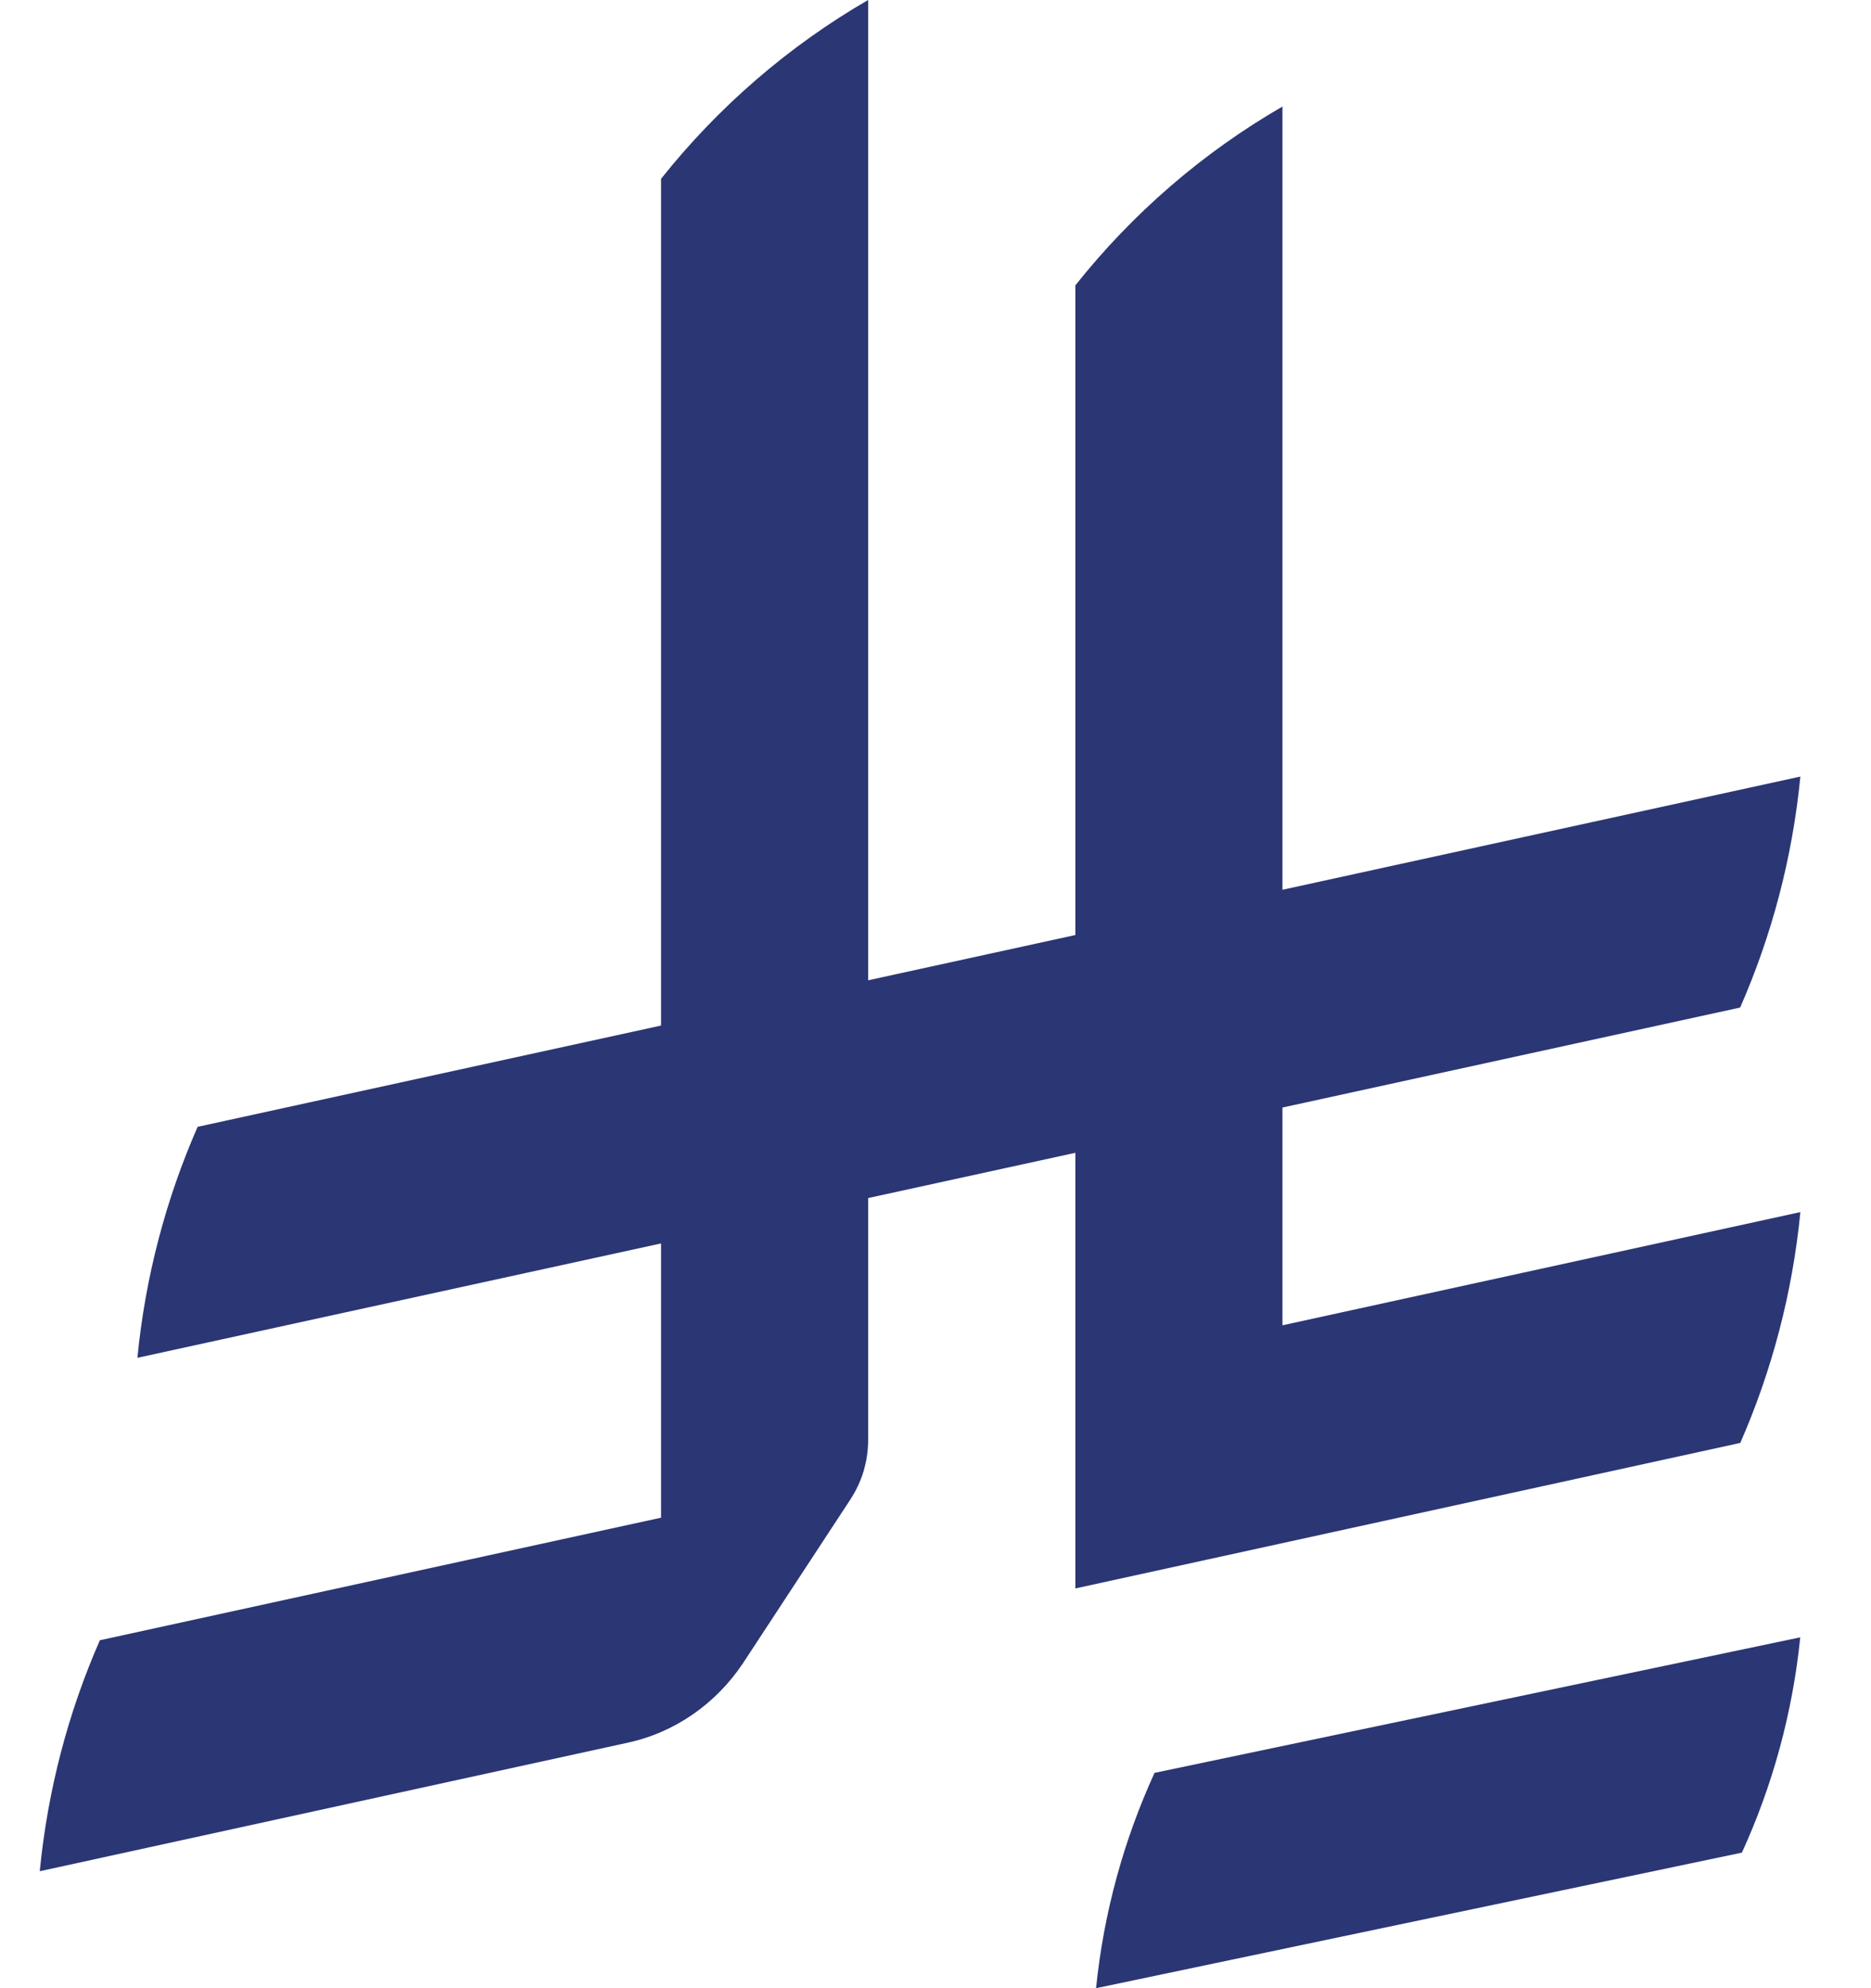
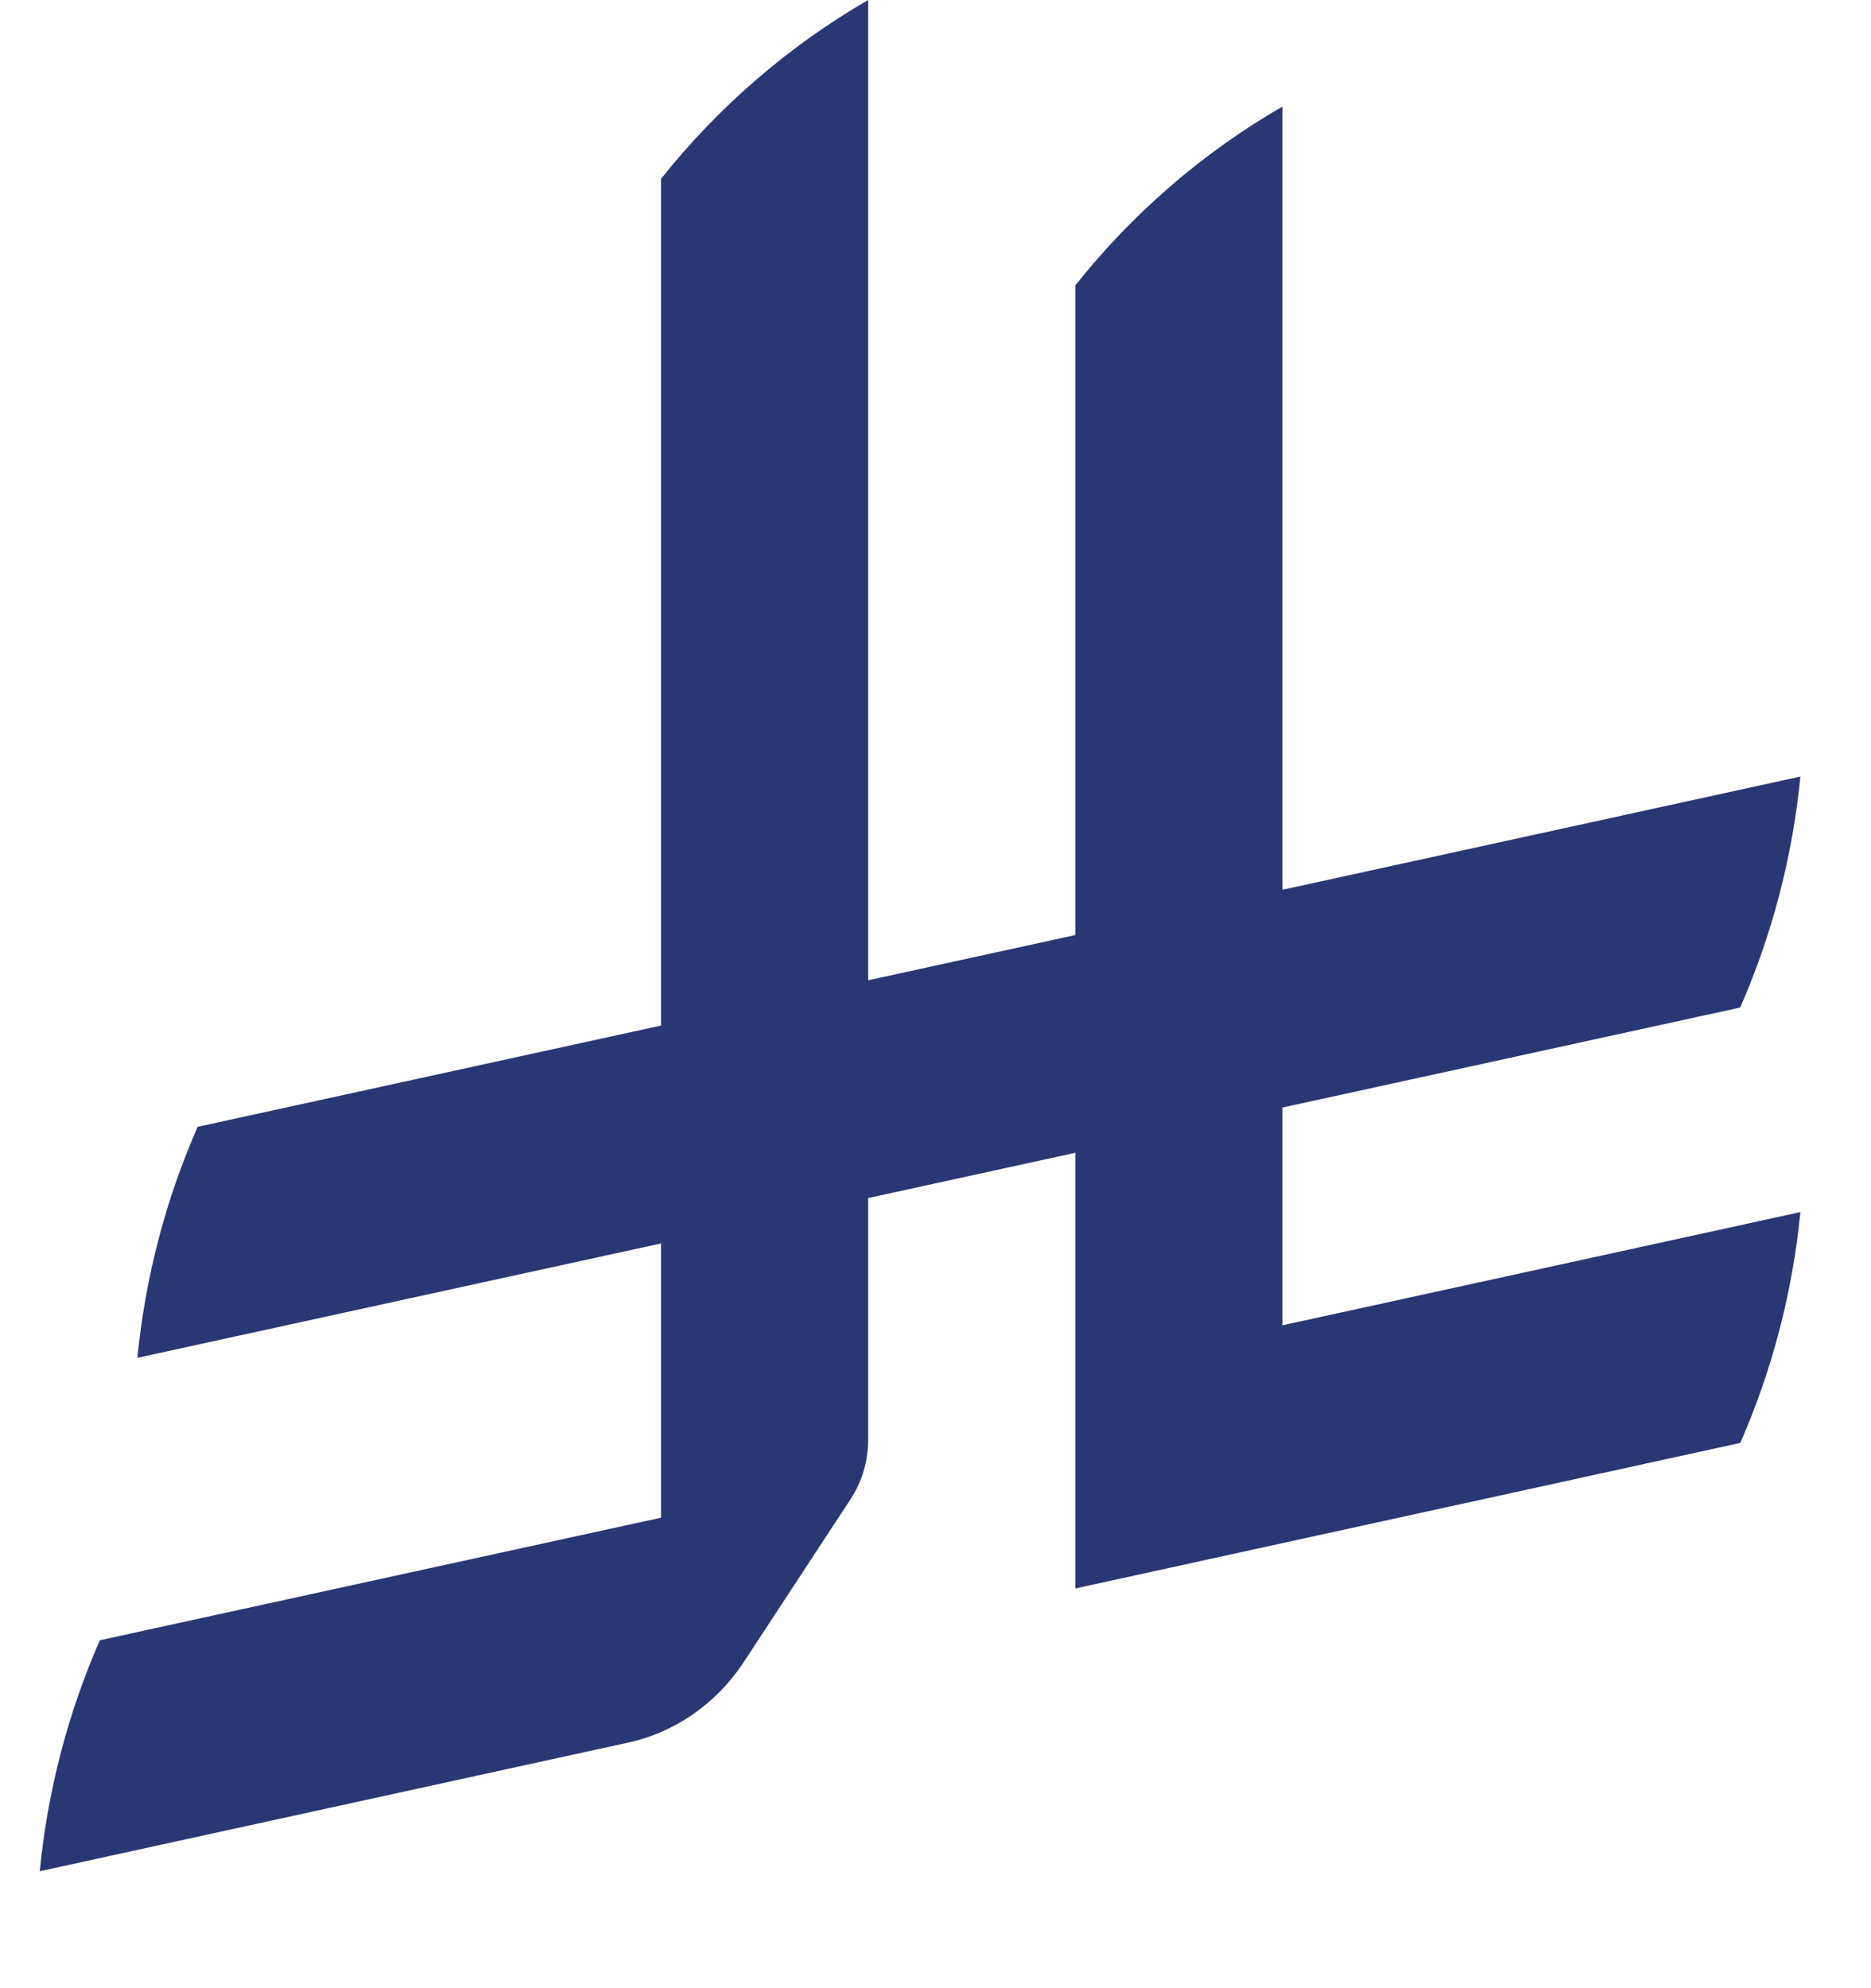
<svg xmlns="http://www.w3.org/2000/svg" width="16" height="17" viewBox="0 0 16 17" fill="none">
-   <path d="M9.873 15.159C9.612 15.73 9.439 16.35 9.373 17L14.896 15.841C15.157 15.27 15.329 14.65 15.395 14L9.873 15.159Z" fill="#2B3674" />
  <path d="M14.882 12.338C15.15 11.726 15.328 11.061 15.396 10.364L10.967 11.332V9.47L14.881 8.615C15.15 8.002 15.328 7.337 15.396 6.64L10.967 7.608V0.911C10.288 1.303 9.685 1.824 9.196 2.44V7.995L7.424 8.382V0C6.746 0.392 6.143 0.913 5.653 1.529V8.769L1.69 9.635C1.421 10.248 1.243 10.913 1.175 11.61L5.653 10.632V12.977L0.854 14.025C0.585 14.638 0.408 15.303 0.34 16L5.363 14.902C5.772 14.815 6.123 14.566 6.352 14.224L7.273 12.82V12.819C7.369 12.674 7.424 12.499 7.424 12.31V10.244L9.196 9.857V13.582L14.881 12.338L14.882 12.338Z" fill="#2B3674" />
</svg>